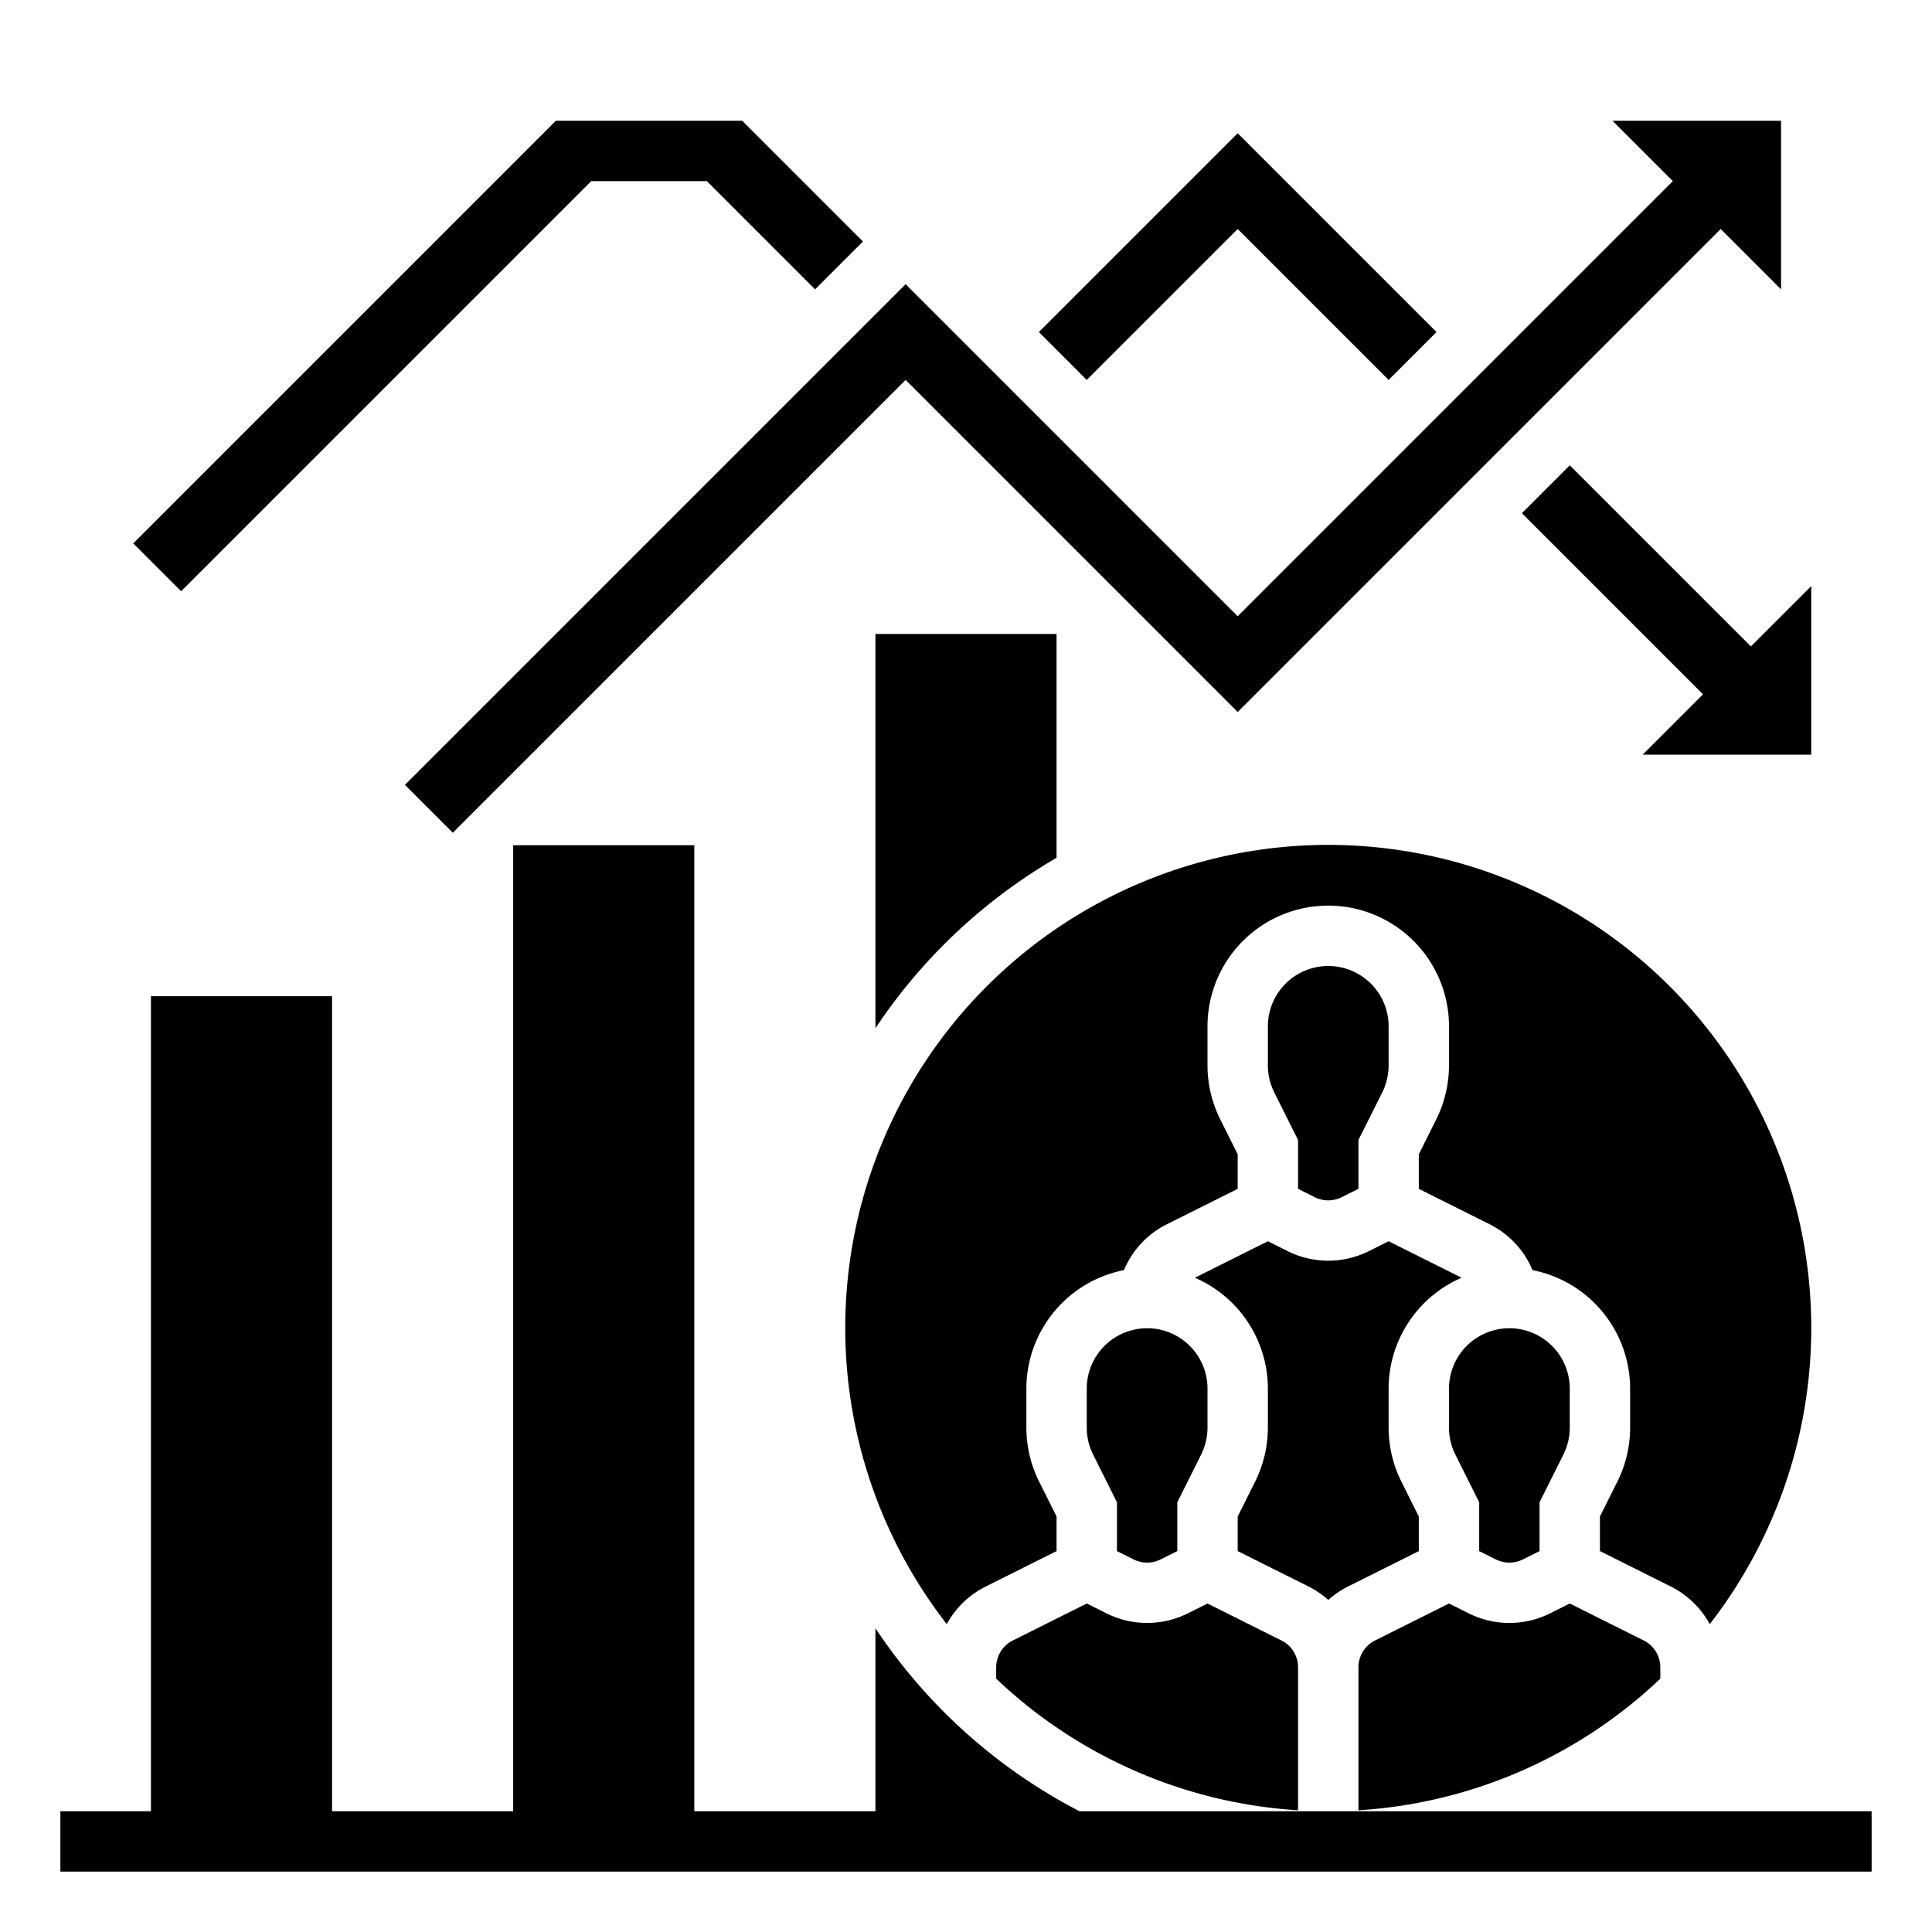
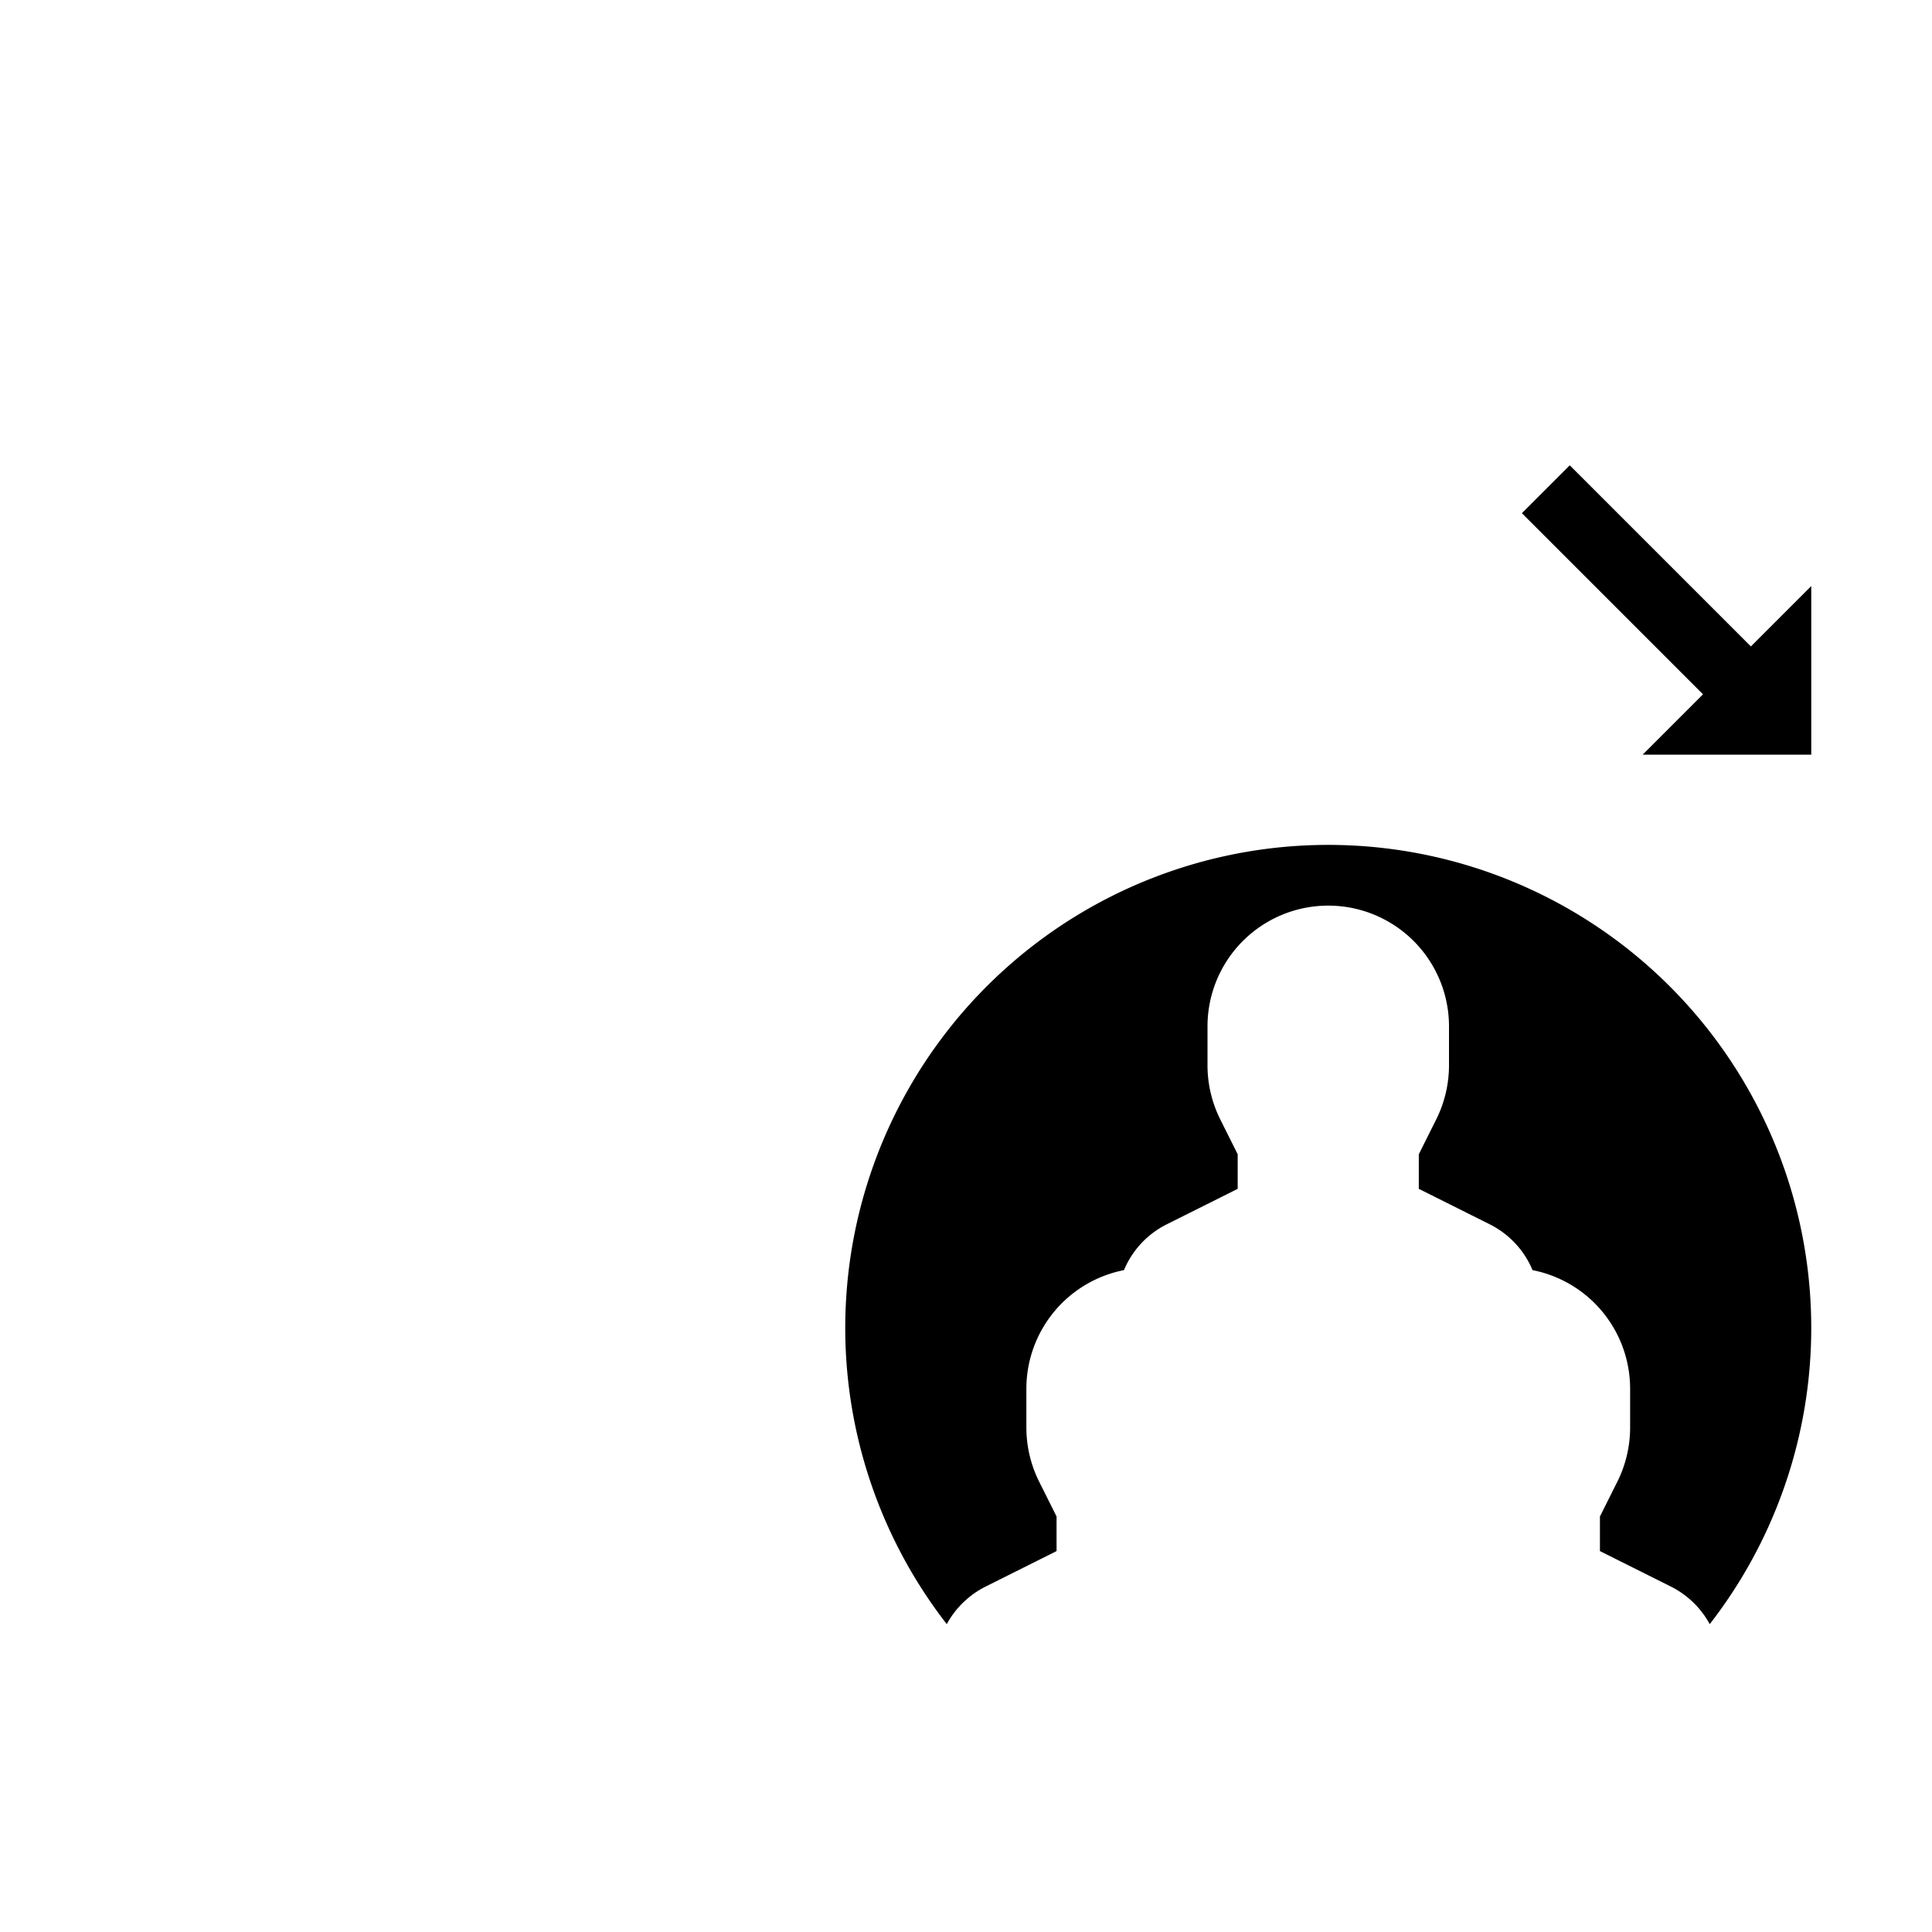
<svg xmlns="http://www.w3.org/2000/svg" viewBox="0 0 512 512">
-   <path d="M286.078 480A145.03 145.03 0 0 1 232 431.505V480h-48V224h-48v256H88V264H40v216H16v16h480v-16ZM328 60.687l40 39.999L380.686 88 328 35.313 275.314 88 288 100.686l40-39.999z" style="fill:#000" />
-   <path d="m120 220.686 120-120 88 88 128-128 16 16V32h-44.687l16 16L328 163.314l-88-88L107.313 208 120 220.686zM156.687 48h30.626L216 76.686 228.686 64l-31.999-32h-49.374l-112 112L48 156.686 156.687 48zM440 441.889a7.956 7.956 0 0 0-4.423-7.156L416 424.944l-5.267 2.634a24.114 24.114 0 0 1-21.466 0L384 424.944l-19.577 9.789a7.956 7.956 0 0 0-4.423 7.156v37.854a127.563 127.563 0 0 0 80-34.879Zm-43.577-28.622a8.036 8.036 0 0 0 7.154 0l4.423-2.211v-12.944l6.31-12.622a16.076 16.076 0 0 0 1.69-7.156V368a16 16 0 0 0-32 0v10.334a16.077 16.077 0 0 0 1.688 7.154L392 398.112v12.944Zm-48-96a8.036 8.036 0 0 0 7.154 0l4.423-2.211v-12.944l6.31-12.622a16.076 16.076 0 0 0 1.69-7.156V272a16 16 0 0 0-32 0v10.334a16.065 16.065 0 0 0 1.69 7.154l6.31 12.624v12.944Z" style="fill:#000" />
  <path d="M453.096 430.415a128 128 0 1 0-202.192 0 23.925 23.925 0 0 1 10.363-9.993L280 411.056v-9.168l-4.621-9.243a32.155 32.155 0 0 1-3.379-14.31V368a32.05 32.05 0 0 1 25.863-31.403 23.88 23.88 0 0 1 11.404-12.175L328 315.056v-9.168l-4.621-9.243a32.155 32.155 0 0 1-3.379-14.31V272a32 32 0 0 1 64 0v10.334a32.153 32.153 0 0 1-3.38 14.312l-4.62 9.242v9.168l18.733 9.366a23.88 23.88 0 0 1 11.404 12.175A32.05 32.05 0 0 1 432 368v10.334a32.165 32.165 0 0 1-3.379 14.312L424 401.888v9.168l18.733 9.366a23.925 23.925 0 0 1 10.363 9.993ZM480 155.313l-16 16-48-47.999L403.314 136l47.999 48-16 16H480v-44.687z" style="fill:#000" />
-   <path d="M280 168h-48v104.495a145.105 145.105 0 0 1 48-45.165Zm-11.577 266.733a7.956 7.956 0 0 0-4.423 7.156v2.975a127.563 127.563 0 0 0 80 34.879v-37.854a7.956 7.956 0 0 0-4.423-7.156L320 424.944l-5.267 2.634a24.114 24.114 0 0 1-21.466 0L288 424.944ZM352 423.996a24.21 24.21 0 0 1 5.267-3.574L376 411.056v-9.168l-4.621-9.243a32.155 32.155 0 0 1-3.379-14.31V368a32.044 32.044 0 0 1 19.342-29.385L368 328.945l-5.267 2.633a24.114 24.114 0 0 1-21.466 0L336 328.944l-19.342 9.671A32.044 32.044 0 0 1 336 368v10.334a32.165 32.165 0 0 1-3.379 14.312L328 401.888v9.168l18.733 9.366a24.21 24.21 0 0 1 5.267 3.574Zm-51.577-10.729a8.036 8.036 0 0 0 7.154 0l4.423-2.211v-12.944l6.31-12.622a16.076 16.076 0 0 0 1.69-7.156V368a16 16 0 0 0-32 0v10.334a16.077 16.077 0 0 0 1.688 7.154L296 398.112v12.944Z" style="fill:#000" />
</svg>